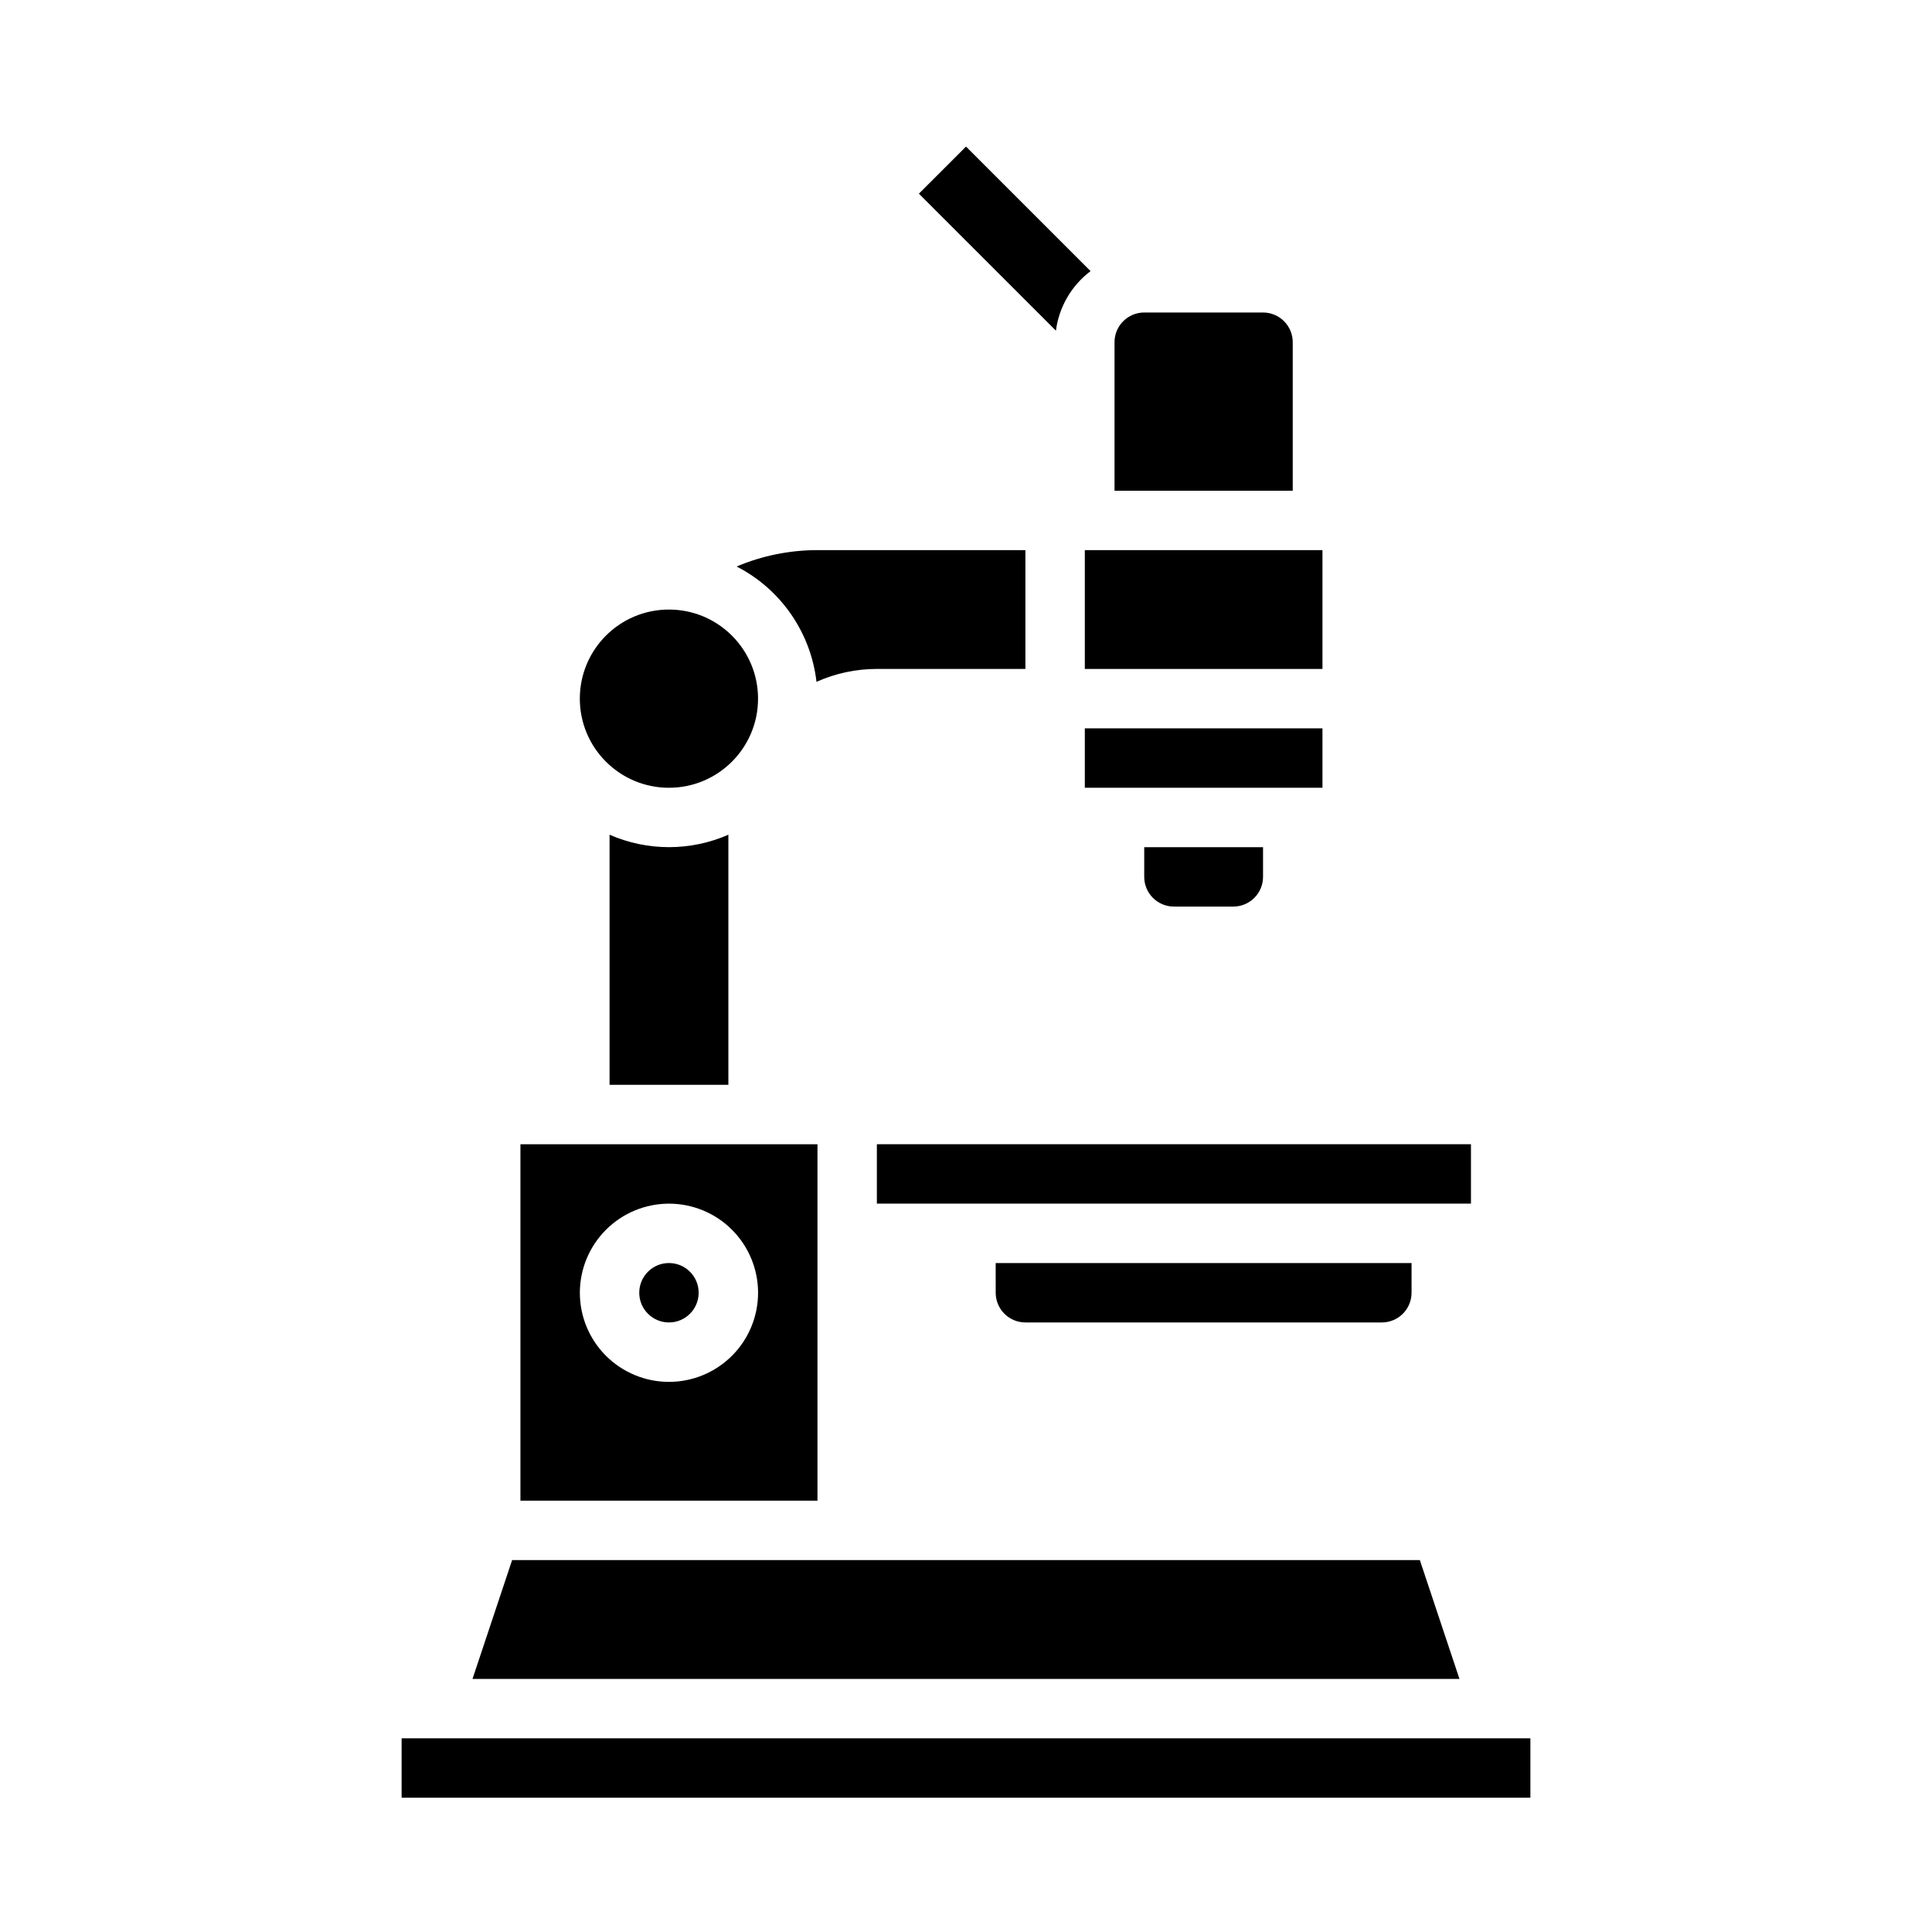
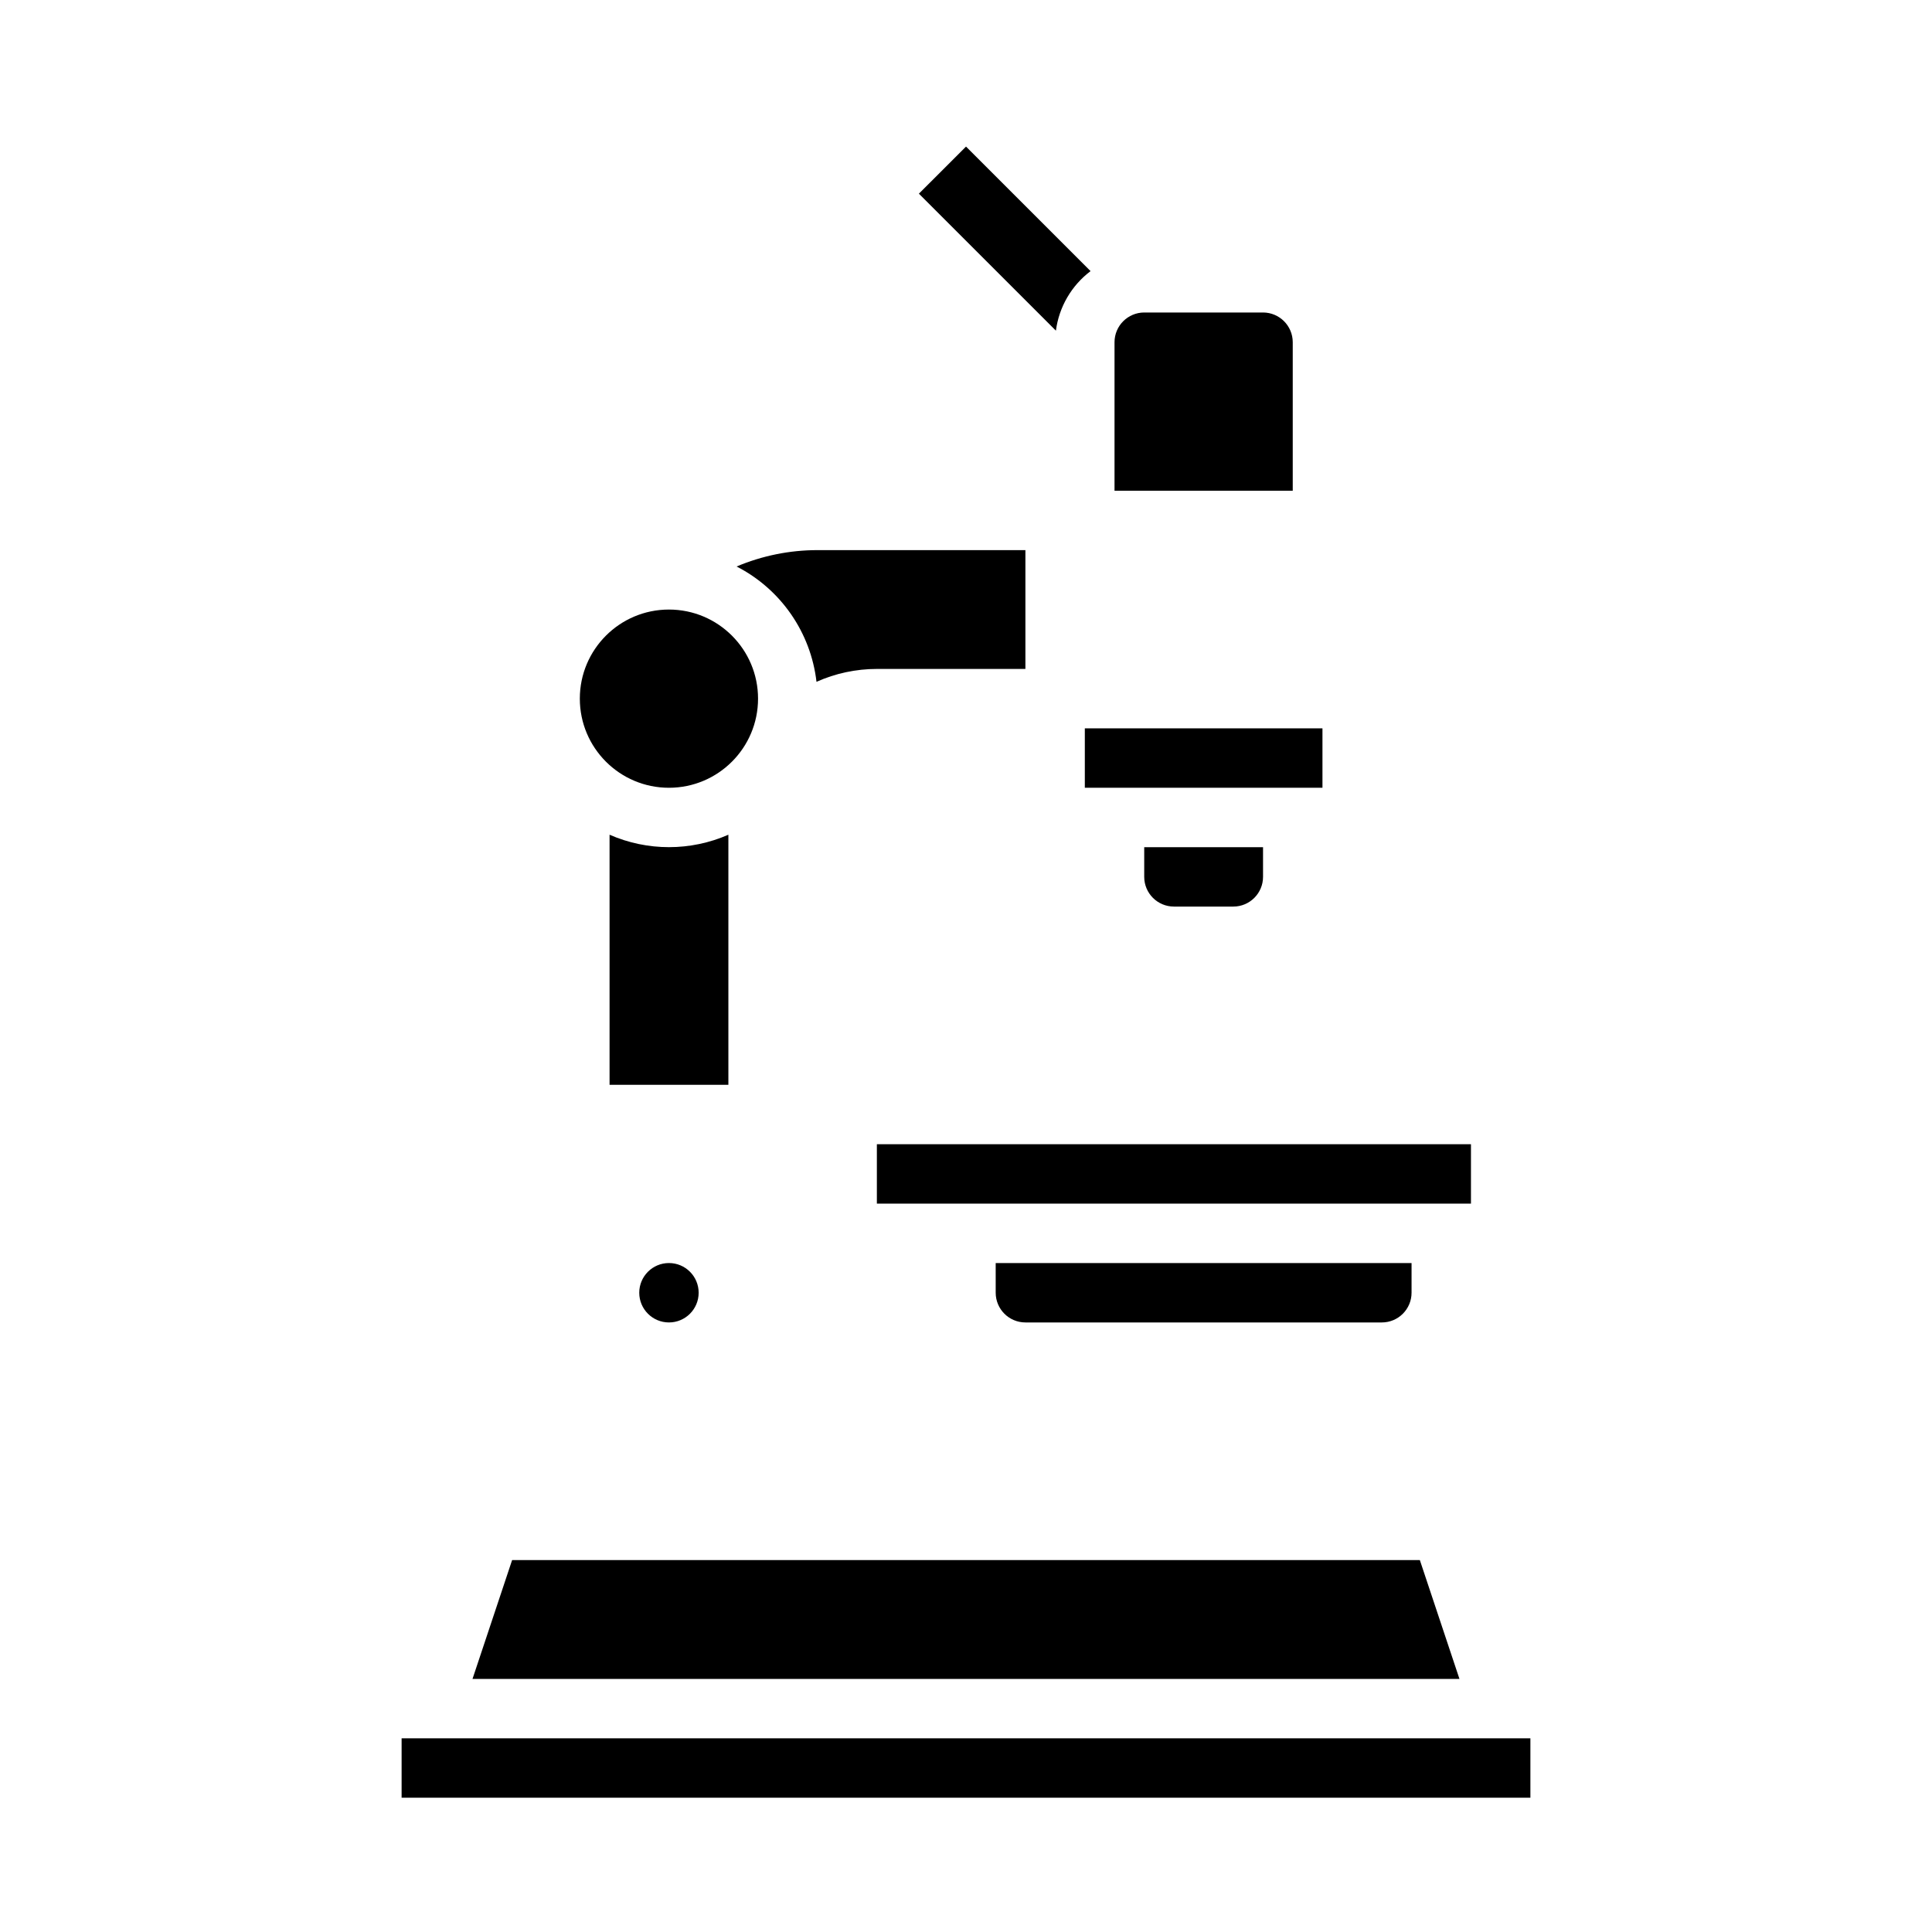
<svg xmlns="http://www.w3.org/2000/svg" fill="#000000" width="800px" height="800px" version="1.1" viewBox="144 144 512 512">
  <g>
    <path d="m305.54 365.21v66.273h31.488v-66.273c-10.035 4.394-21.453 4.394-31.488 0z" />
    <path d="m360.38 324.69c5.035-2.254 10.488-3.414 16.004-3.414h39.359v-31.488h-55.105c-7.359 0-14.648 1.477-21.43 4.34 11.719 6.012 19.66 17.48 21.172 30.562z" />
    <path d="m344.89 329.15c0 13.043-10.574 23.617-23.617 23.617-13.043 0-23.613-10.574-23.613-23.617 0-13.039 10.57-23.613 23.613-23.613 13.043 0 23.617 10.574 23.617 23.613" />
    <path d="m269.22 588.93h261.55l-10.496-31.488h-240.56z" />
    <path d="m433.01 215.85-33.008-33.004-12.484 12.48 36.309 36.305c0.82-6.277 4.129-11.961 9.184-15.781z" />
    <path d="m250.43 604.67h299.14v15.742h-299.14z" />
-     <path d="m281.92 541.7h78.719v-94.465h-78.719zm39.359-78.719c6.266 0 12.27 2.484 16.699 6.914 4.43 4.43 6.918 10.438 6.918 16.699 0 6.266-2.488 12.27-6.918 16.699-4.43 4.43-10.434 6.918-16.699 6.918-6.262 0-12.27-2.488-16.699-6.918-4.43-4.43-6.914-10.434-6.914-16.699 0.004-6.262 2.496-12.262 6.922-16.691 4.43-4.426 10.43-6.918 16.691-6.922z" />
    <path d="m329.15 486.59c0 4.348-3.523 7.871-7.871 7.871s-7.871-3.523-7.871-7.871 3.523-7.871 7.871-7.871 7.871 3.523 7.871 7.871" />
    <path d="m486.59 234.69c-0.004-4.348-3.527-7.867-7.871-7.875h-31.488c-4.344 0.008-7.867 3.527-7.871 7.875v39.359h47.23z" />
    <path d="m447.23 376.38c0.004 4.344 3.527 7.867 7.871 7.871h15.746c4.344-0.004 7.867-3.527 7.871-7.871v-7.871h-31.488z" />
-     <path d="m407.87 486.59c0.004 4.348 3.527 7.867 7.871 7.871h94.465c4.344-0.004 7.867-3.523 7.871-7.871v-7.871h-110.21z" />
+     <path d="m407.87 486.59c0.004 4.348 3.527 7.867 7.871 7.871h94.465c4.344-0.004 7.867-3.523 7.871-7.871v-7.871h-110.21" />
    <path d="m431.49 337.02h62.977v15.742h-62.977z" />
-     <path d="m431.49 289.79h62.977v31.488h-62.977z" />
    <path d="m376.38 447.23h157.44v15.742h-157.44z" />
  </g>
</svg>